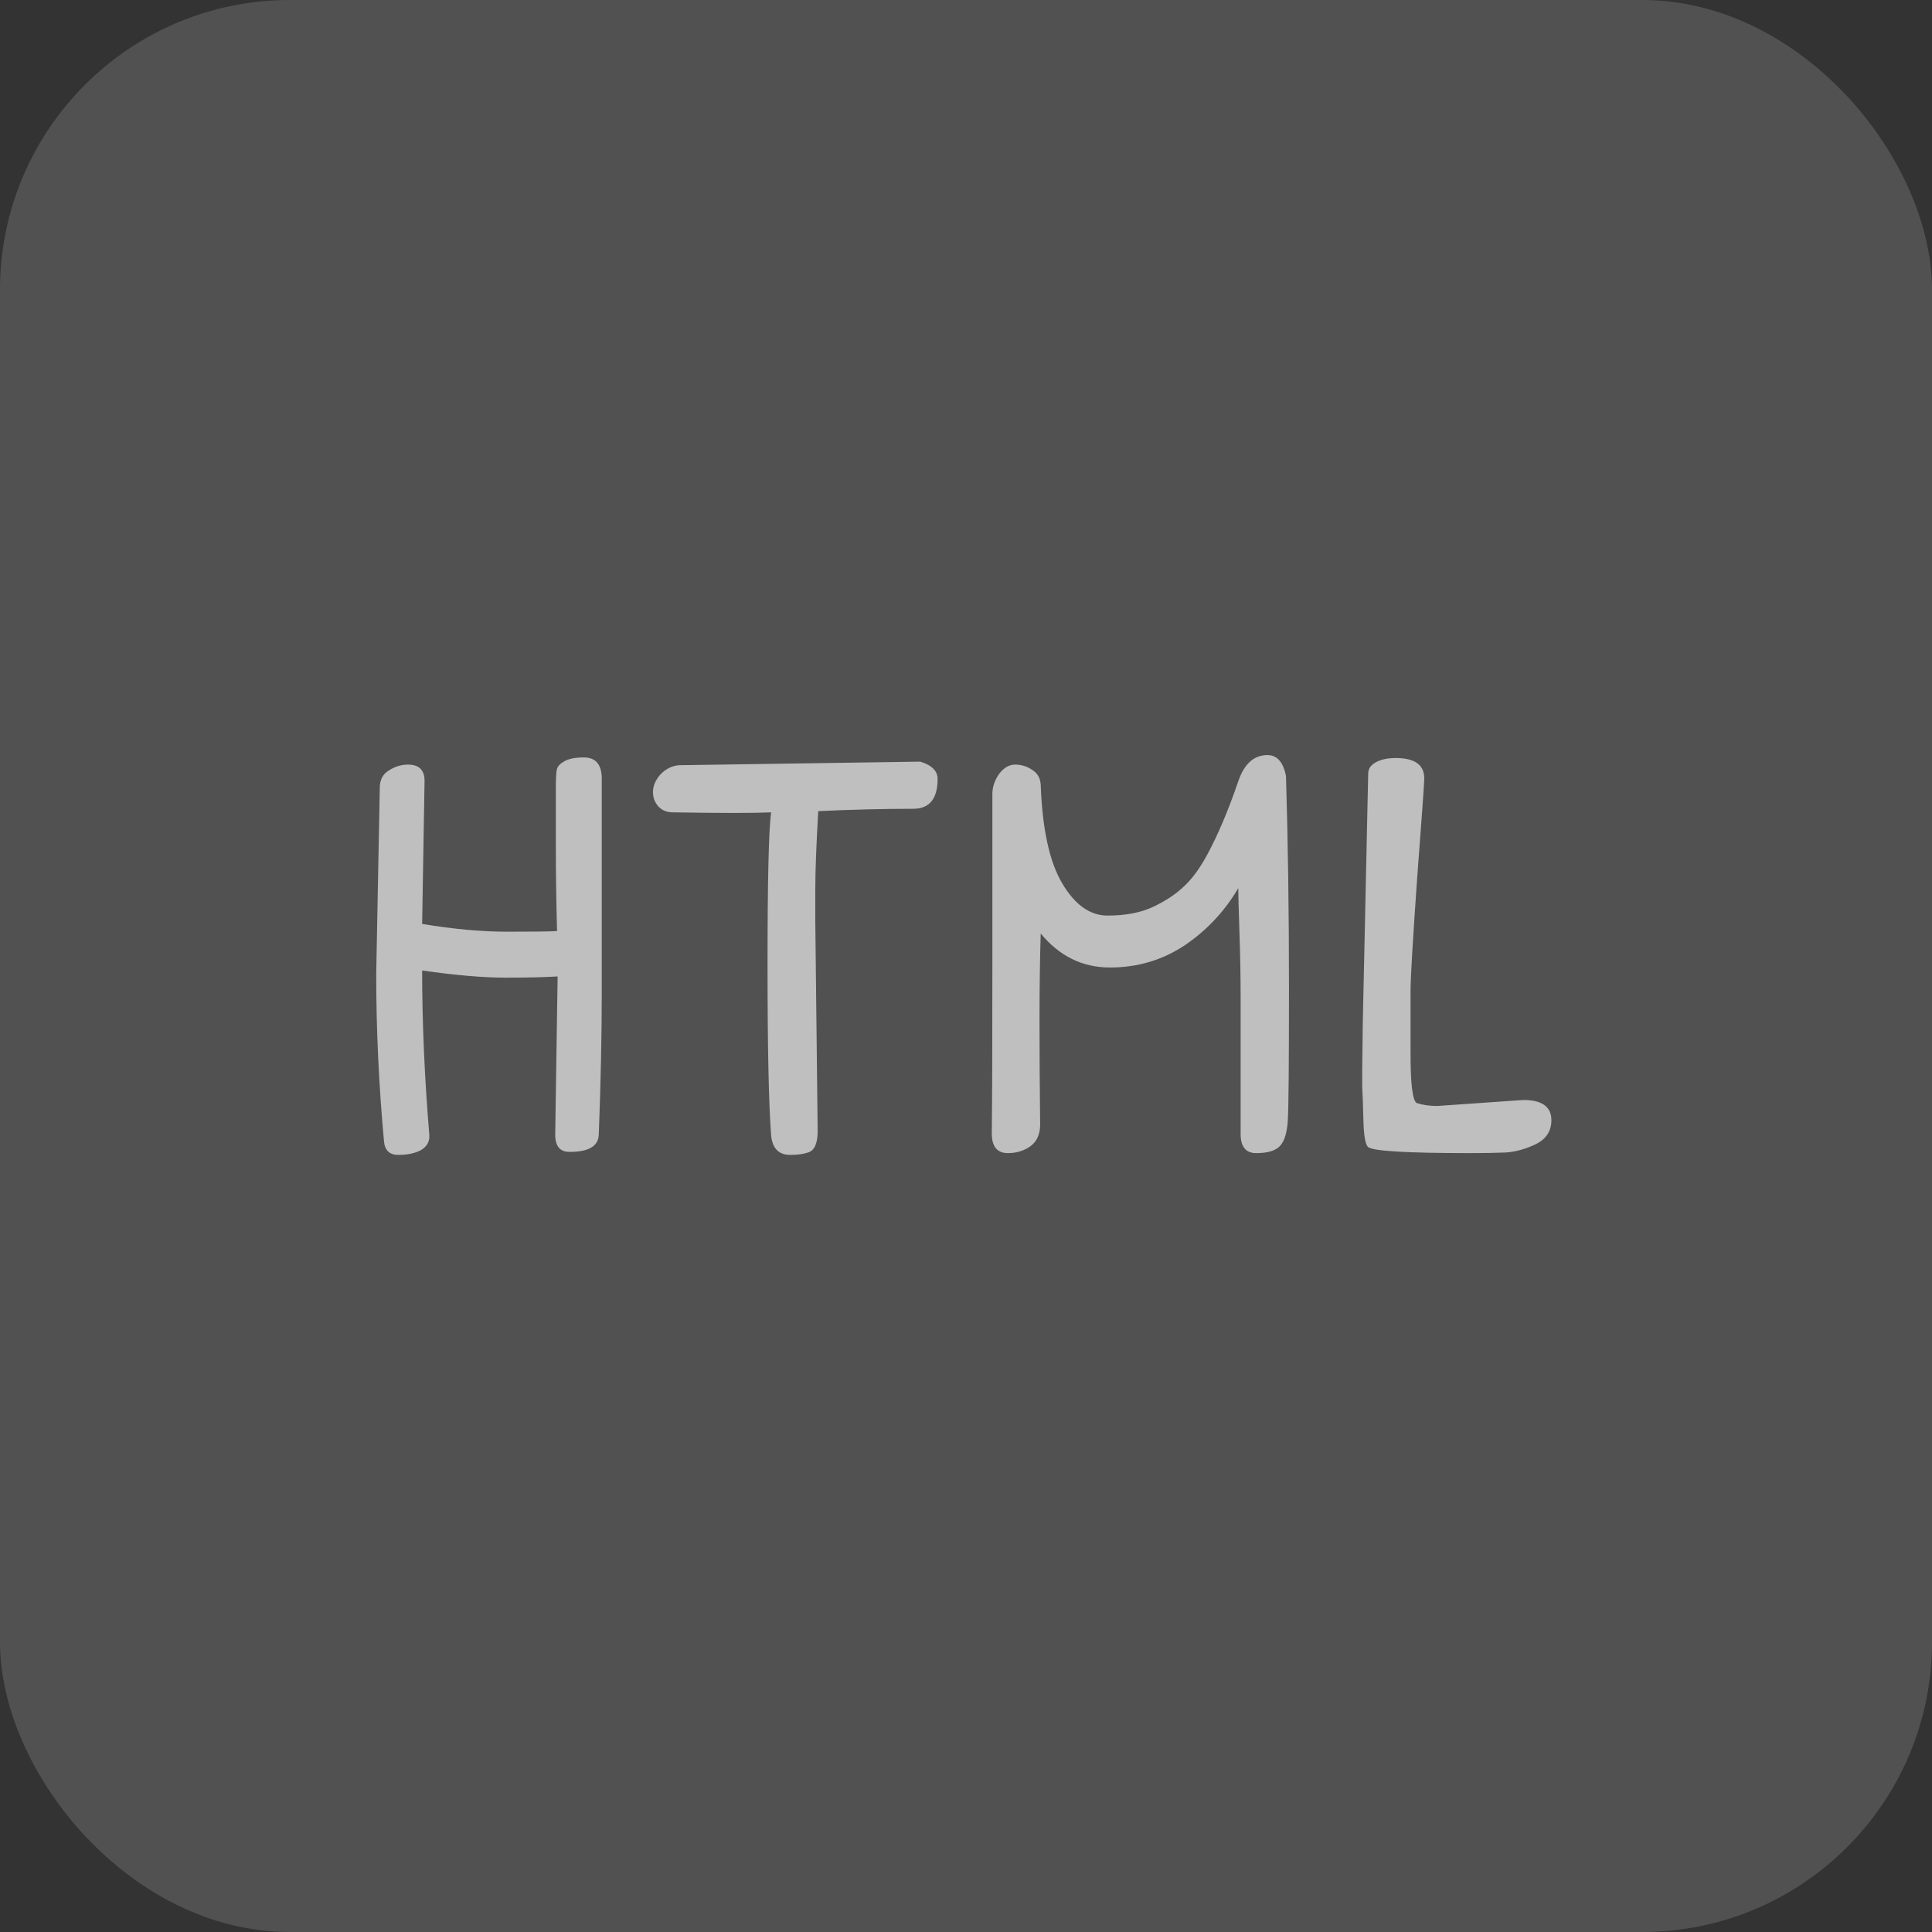
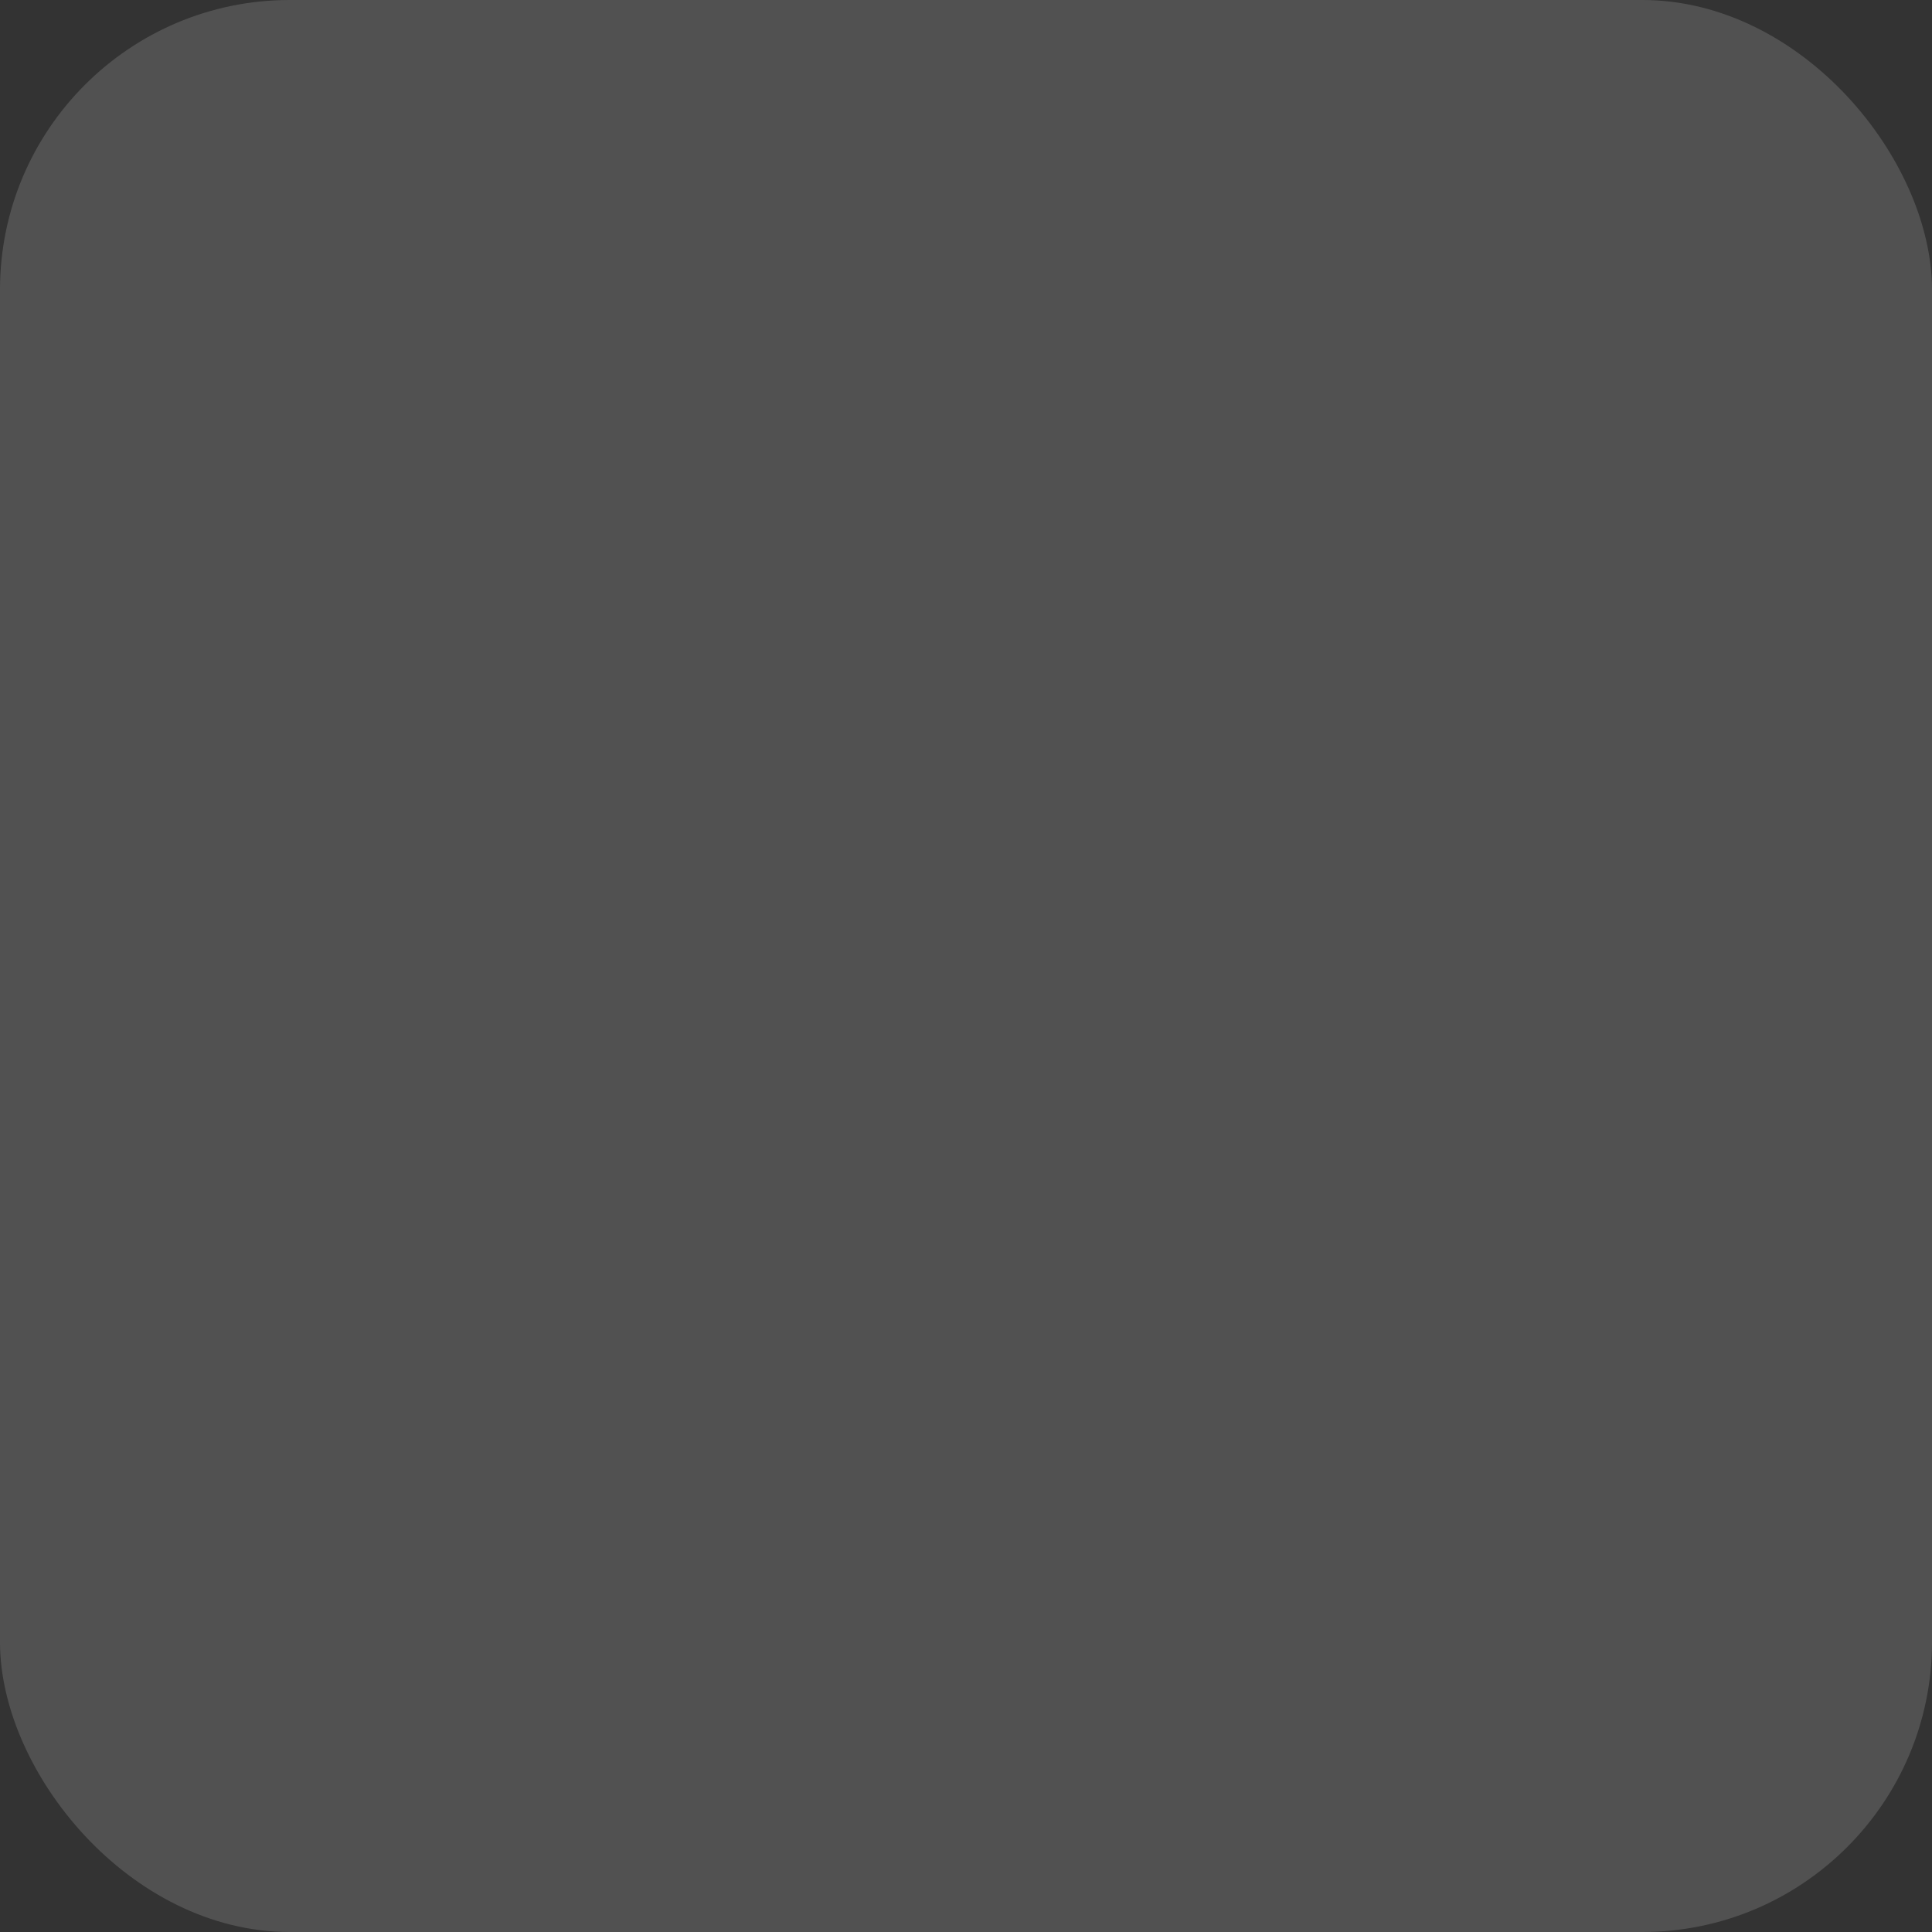
<svg xmlns="http://www.w3.org/2000/svg" width="40" height="40" viewBox="0 0 40 40" fill="none">
  <rect x="0" y="0" width="40" height="40" fill="#333333" stroke="none" />
  <rect width="40" height="40" rx="6" fill="white" fill-opacity="0.15" />
-   <path d="M8.74 19.129C9.383 19.236 9.972 19.29 10.507 19.29C11.043 19.29 11.384 19.286 11.533 19.277C11.516 18.651 11.508 18.05 11.508 17.474C11.508 16.897 11.508 16.506 11.508 16.3C11.508 16.094 11.516 15.966 11.533 15.917C11.549 15.859 11.603 15.806 11.693 15.756C11.784 15.707 11.916 15.682 12.088 15.682C12.336 15.682 12.459 15.83 12.459 16.127V20.501C12.459 21.407 12.439 22.403 12.397 23.491C12.389 23.73 12.187 23.849 11.792 23.849C11.594 23.849 11.495 23.73 11.495 23.491L11.545 20.216C11.281 20.233 10.919 20.241 10.458 20.241C10.005 20.241 9.432 20.192 8.74 20.093C8.74 21.18 8.79 22.317 8.889 23.503C8.897 23.635 8.839 23.738 8.716 23.812C8.592 23.878 8.436 23.911 8.246 23.911C8.065 23.911 7.966 23.816 7.95 23.627C7.842 22.457 7.789 21.304 7.789 20.167L7.863 16.312C7.863 16.148 7.925 16.028 8.048 15.954C8.172 15.872 8.304 15.83 8.444 15.83C8.674 15.83 8.79 15.942 8.79 16.164L8.74 19.129ZM14.05 15.843L19.054 15.769C19.293 15.843 19.412 15.962 19.412 16.127C19.412 16.539 19.244 16.745 18.906 16.745C18.288 16.745 17.633 16.761 16.941 16.794C16.9 17.503 16.88 18.038 16.88 18.4C16.88 18.755 16.88 18.981 16.88 19.08L16.929 23.416C16.929 23.672 16.863 23.82 16.731 23.861C16.633 23.894 16.509 23.911 16.361 23.911C16.122 23.911 15.99 23.775 15.965 23.503C15.916 22.869 15.891 21.687 15.891 19.957C15.891 18.219 15.916 17.173 15.965 16.819C15.792 16.827 15.537 16.831 15.199 16.831C14.862 16.831 14.441 16.827 13.939 16.819C13.807 16.819 13.704 16.778 13.63 16.695C13.556 16.613 13.519 16.514 13.519 16.399C13.519 16.275 13.568 16.156 13.667 16.041C13.774 15.925 13.902 15.859 14.05 15.843ZM26.242 15.633C26.44 15.633 26.567 15.777 26.625 16.065C26.666 17.408 26.687 18.874 26.687 20.464C26.687 22.045 26.679 22.959 26.662 23.206C26.646 23.454 26.592 23.627 26.502 23.725C26.411 23.824 26.246 23.874 26.007 23.874C25.793 23.874 25.686 23.742 25.686 23.478V20.686C25.686 20.233 25.678 19.768 25.661 19.29C25.645 18.812 25.637 18.512 25.637 18.388C25.357 18.866 24.986 19.261 24.525 19.574C24.063 19.879 23.549 20.031 22.98 20.031C22.412 20.031 21.934 19.797 21.547 19.327C21.531 19.829 21.522 20.427 21.522 21.119C21.522 21.802 21.526 22.523 21.535 23.281C21.535 23.487 21.465 23.639 21.325 23.738C21.193 23.828 21.041 23.874 20.867 23.874C20.645 23.874 20.534 23.738 20.534 23.466C20.542 22.725 20.546 21.551 20.546 19.945V16.436C20.546 16.296 20.592 16.16 20.682 16.028C20.781 15.896 20.892 15.83 21.016 15.83C21.148 15.83 21.267 15.867 21.374 15.942C21.481 16.008 21.539 16.11 21.547 16.25C21.58 17.165 21.728 17.844 21.992 18.289C22.255 18.734 22.568 18.956 22.931 18.956C23.293 18.956 23.602 18.899 23.858 18.783C24.121 18.66 24.335 18.52 24.5 18.363C24.673 18.207 24.838 17.984 24.994 17.696C25.217 17.284 25.431 16.778 25.637 16.176C25.76 15.814 25.962 15.633 26.242 15.633ZM28.203 22.144L28.215 21.18L28.327 16.016C28.327 15.917 28.38 15.839 28.487 15.781C28.594 15.723 28.73 15.694 28.895 15.694C29.29 15.694 29.488 15.835 29.488 16.115C29.488 16.205 29.439 16.897 29.34 18.19C29.249 19.483 29.204 20.258 29.204 20.513C29.204 20.513 29.204 20.95 29.204 21.823C29.204 22.441 29.245 22.778 29.328 22.836C29.451 22.877 29.595 22.898 29.76 22.898L31.539 22.774C31.926 22.774 32.12 22.914 32.12 23.194C32.12 23.416 32.013 23.581 31.799 23.688C31.593 23.787 31.387 23.845 31.181 23.861C30.975 23.87 30.724 23.874 30.427 23.874C29.134 23.874 28.434 23.832 28.327 23.75C28.269 23.701 28.236 23.515 28.228 23.194C28.22 22.865 28.211 22.634 28.203 22.502C28.203 22.37 28.203 22.251 28.203 22.144Z" fill="#BFBFBF" />
</svg>